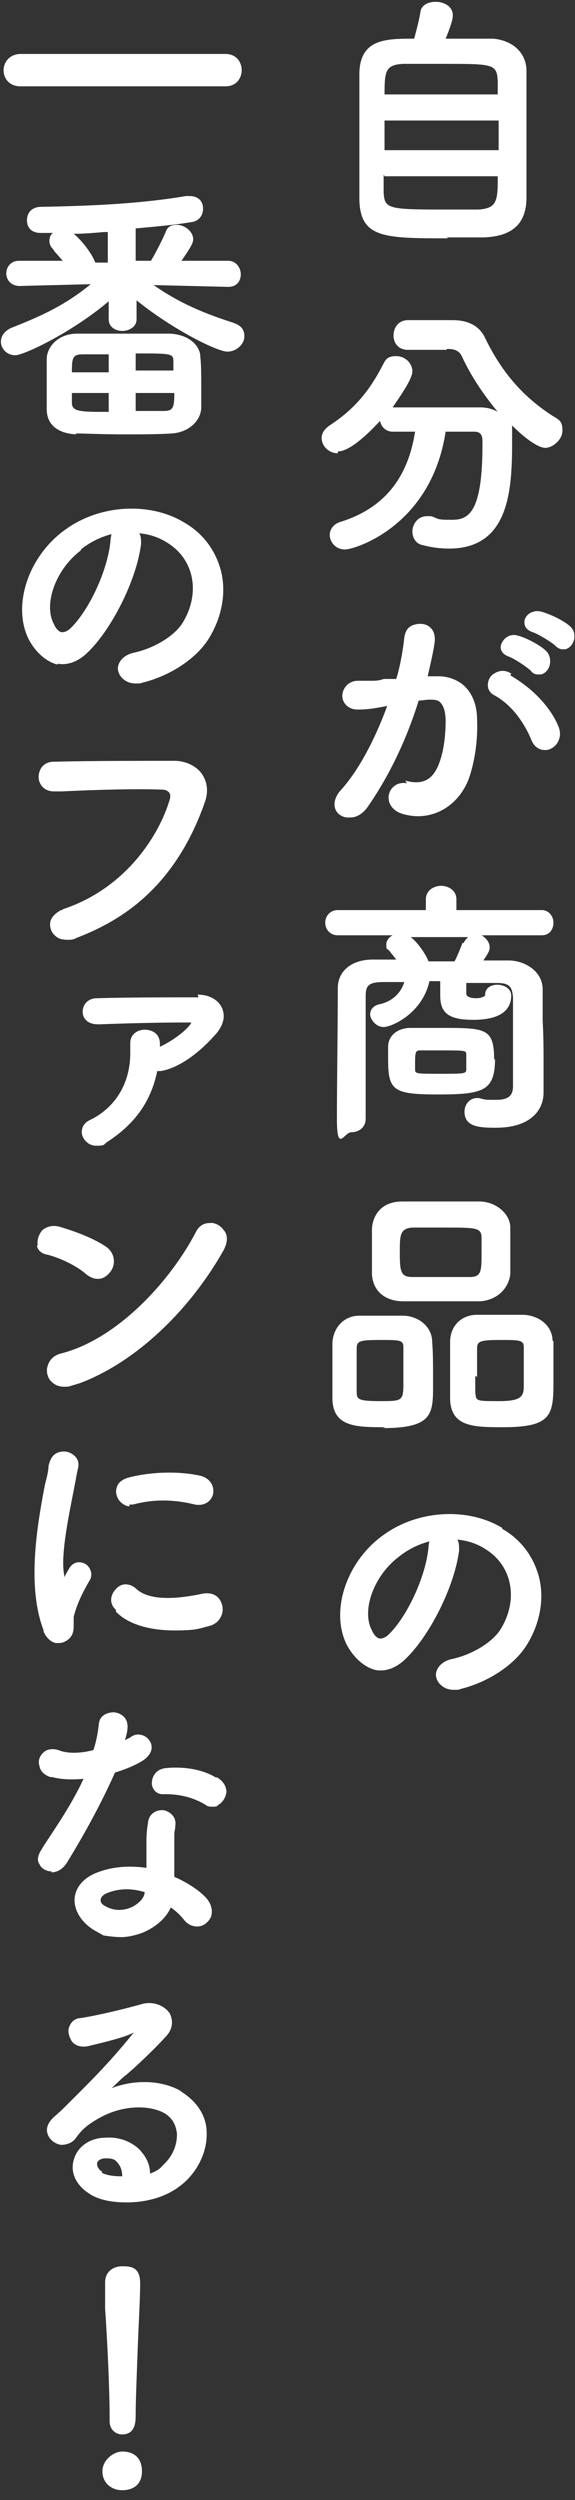
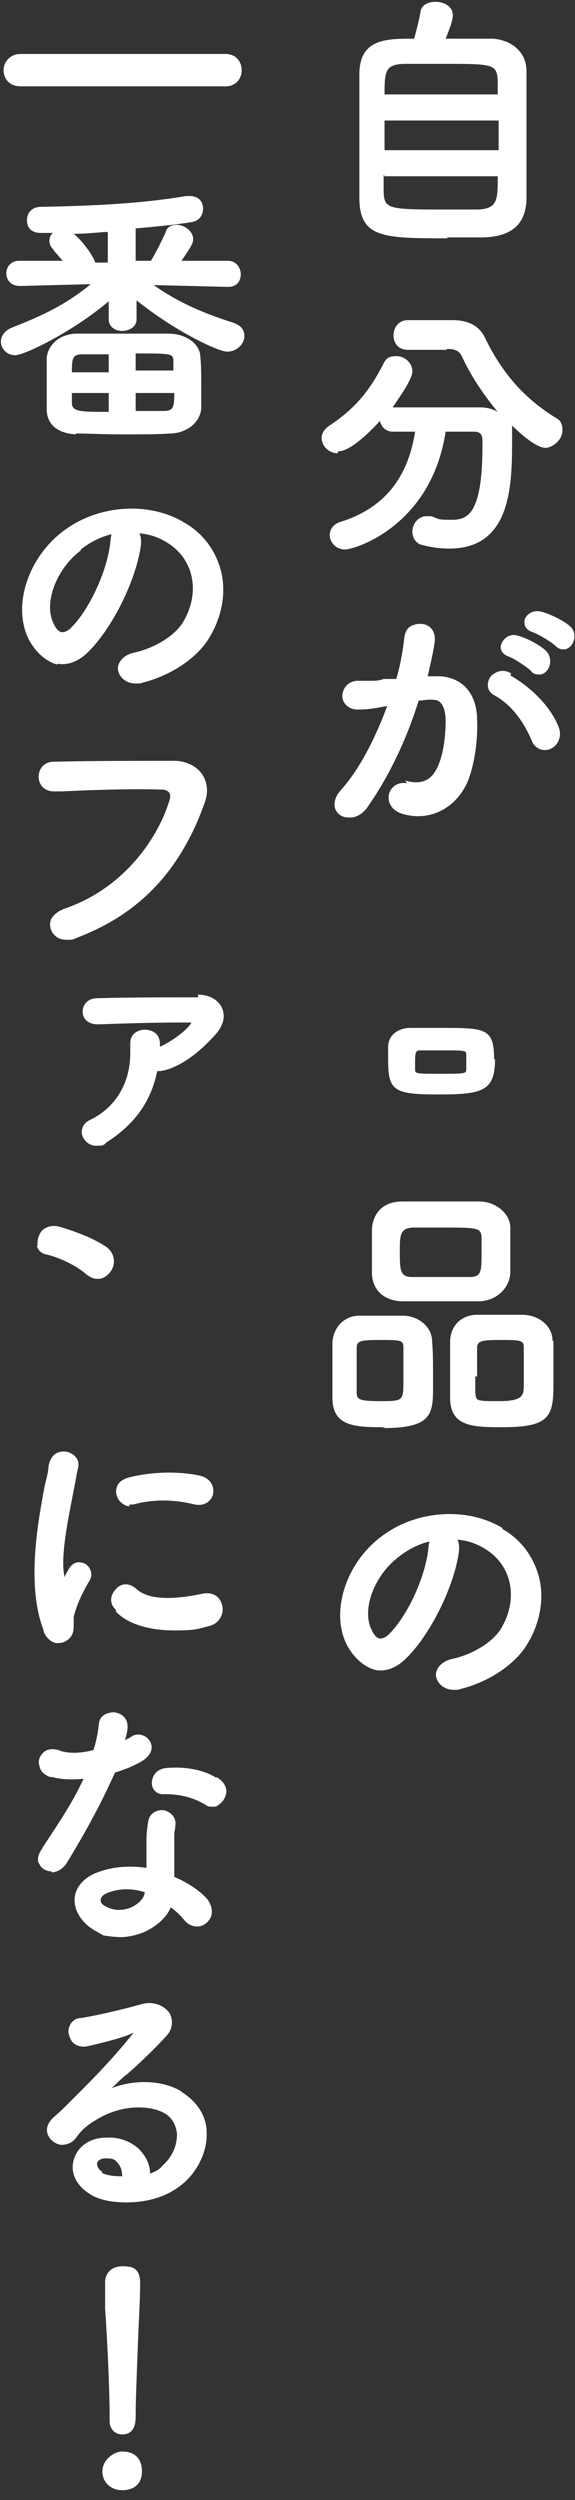
<svg xmlns="http://www.w3.org/2000/svg" id="_レイヤー_1" data-name=" レイヤー 1" width="64" height="278" version="1.1" viewBox="0 0 64 278">
  <rect x="0" y="0" width="64" height="278" fill="#333333" stroke="none" />
  <defs>
    <style>
      .cls-1 {
        fill: #fff;
        stroke-width: 0px;
      }
    </style>
  </defs>
  <path class="cls-1" d="M49.7,26.4c1.5,0,3,0,4.1,0,3.2-.1,4.7-1.5,4.8-4.2,0-1.4,0-3.8,0-6.4s0-6.1,0-7.9c0-2-1.5-3.4-3.7-3.6h0s0,0,0,0h0c-1.1,0-3.2,0-5.3,0,.5-1.2.8-2.1.8-2.6,0-1-1-1.5-1.9-1.5s-1.6.4-1.7,1.1c-.1.7-.4,1.9-.7,3-3.1,0-6,0-6.1,3.8,0,1.9,0,4.5,0,7.2s0,5.2,0,6.9c.1,4.3,2.8,4.3,9.9,4.3ZM42.8,19.6h12.6c0,2.6,0,3.6-2.2,3.7-.9,0-2.4,0-4,0-6,0-6.4-.1-6.5-1.9,0-.7,0-1.3,0-2ZM55.4,10.5h-12.6c0-2.6.1-3.3,2.1-3.4.9,0,2.6,0,4.4,0,5.6,0,6,0,6.1,1.9,0,.6,0,1.1,0,1.6ZM55.5,13.4v3.3h-12.7v-3.3h12.7Z" />
  <path class="cls-1" d="M37.6,50.2c1.4,0,3.6-2.2,4.7-3.4.1.6.6,1.2,1.4,1.2s.8,0,1.2,0c.4,0,.8,0,1.3,0-.8,5.2-3.5,8.5-8.2,10-.8.2-1.3.8-1.3,1.5s.6,1.6,1.7,1.6,9.6-2.6,11.2-13.1h3.2c.6,0,.9.3.9,1v.5c0,7.6-1.6,8.3-3.4,8.3s-1.4-.1-2.3-.4c-.2,0-.3,0-.5,0-1,0-1.6.9-1.6,1.7s.5,1.4,1.1,1.5c1.1.3,2.1.4,3,.4,7,0,7-7.2,7-12.4s-.1-1.3-.4-1.7c1.7,1.8,3.3,2.9,4.1,2.9s1.9-.9,1.9-1.9-.3-1.2-1-1.6c-3.3-2.1-5.7-4.8-7.6-8.7-.6-1.3-1.8-2-3.6-2h-5c-1.1,0-1.6.9-1.6,1.7s.5,1.6,1.6,1.6h0c0-.1,0,0,0,0h4.3c0-.1.1-.1.1-.1.8,0,1.3.2,1.6.8,1.1,2.4,2.6,4.5,4,6.2-.5-.3-1.2-.5-1.9-.5-1.7,0-3.8,0-5.7,0s-2.9,0-4.1,0h0c.6-.9,2.2-3.1,2.2-4s-.8-1.7-1.8-1.7-1.2.4-1.5,1c-1.4,2.7-3,4.8-5.9,6.7-.6.4-.9.9-.9,1.4,0,.9.8,1.7,1.8,1.7Z" />
  <path class="cls-1" d="M56.9,74.9c-.6-.4-1.3-.4-1.9,0-.5.3-.7.8-.7,1.3,0,.5.3.9.7,1.1,2.2,1.2,3.5,3.4,4.2,5.1.3.7.9,1,1.4,1,.2,0,.4,0,.6-.1.8-.3,1.4-1.3,1-2.4-.8-2.1-2.8-4.3-5.4-5.8Z" />
  <path class="cls-1" d="M63.4,69.6c-.8-.7-2.4-1.4-3.2-1.6-.9-.2-1.6.3-1.8.9-.1.5,0,1.1.9,1.4.6.2,2.1,1.1,2.5,1.5.2.2.5.4.8.4s.2,0,.3,0c.5-.1.9-.6,1-1.1.1-.5,0-1.1-.5-1.5Z" />
  <path class="cls-1" d="M45.3,87.1c-1-.2-1.8.4-2,1.2-.2.8.2,1.8,1.5,2.2,3,.9,6-.6,7.3-3.7.8-2.1,1.1-4.8,1-6.8,0-1.7-.6-3-1.5-3.8-.7-.6-1.7-1-2.8-1h0,0s-1.2,0-1.2,0c.3-1.3.7-3,.8-4,0-.6-.1-1.1-.6-1.5-.5-.4-1.2-.4-1.8-.2-.6.2-.9.7-1,1.4-.2,1.9-.6,3.7-.9,4.6h-1.4c-.5.2-1,.2-1.5.2-.5,0-1,0-1.5,0-1.1.1-1.6,1-1.6,1.7,0,.7.6,1.5,1.7,1.5s1.7-.1,3.3-.4h0c-1.4,3.8-3.2,7.2-5.2,9.4-.8.9-.7,1.7-.6,2,.2.6.8,1,1.4,1,0,0,.2,0,.3,0,.7,0,1.3-.4,1.8-1,2.4-3.4,4.4-7.5,5.8-12h0c.4,0,.8-.1,1.2-.1.5,0,.9,0,1.2.3.4.4.6,1.1.6,2.1,0,1.5-.2,3.6-.9,5.1-.7,1.5-1.8,2-3.6,1.5Z" />
  <path class="cls-1" d="M55.8,71.6c-.2.5,0,1.1.8,1.4h0c.6.2,2.1,1.2,2.5,1.6.2.3.5.4.8.4s.2,0,.3,0c.5-.1.9-.6,1-1.1.1-.5,0-1.1-.4-1.5-.7-.7-2.3-1.5-3.1-1.7-.9-.3-1.6.2-1.9.9Z" />
  <path class="cls-1" d="M55,117.9c0-3.6-.9-3.6-6-3.6s-2.3,0-3.3,0c-1.5,0-2.5.9-2.5,2.1,0,.1,0,.3,0,.5,0,.3,0,.6,0,.9,0,3.5.6,3.9,5.6,3.9s6.3-.4,6.3-4ZM46.2,118.1c0-1.2.1-1.3.6-1.3.6,0,1.4,0,2.3,0,2.8,0,2.8,0,2.8.5,0,.1,0,.5,0,.8s0,.7,0,.8c0,.5-.2.5-2.9.5s-2.8,0-2.8-.5c0,0,0-.2,0-.3,0-.2,0-.4,0-.6Z" />
-   <path class="cls-1" d="M60.6,101.2h-9.8v-1.2c0-1-.9-1.5-1.7-1.5s-1.7.5-1.7,1.5v1.2h-9.8c-.9,0-1.4.7-1.4,1.4s.5,1.4,1.4,1.4h6.1c-.4.2-.7.6-.7,1s0,.5.2.6l.2.2c.2.3.5.6.7.9-.9,0-1.7,0-2.6,0-2.3,0-3.8,1.2-3.9,3,0,4-.1,10.8-.1,14.7s.8,1.5,1.6,1.5,1.6-.5,1.6-1.5c0-4.2,0-10.6,0-13.6,0-1.2.3-1.6,2-1.6.4,0,.8,0,1.3,0,.3,0,.7,0,1,0-.5,1.6-1.8,2.3-2.9,2.5-.6.2-.9.6-.9,1.1s.6,1.4,1.5,1.4,4.3-1.5,5.1-5.1h1.2c0,.6,0,1.3,0,1.6h0c0,2,1,2.7,3.7,2.7s4.2-.9,4.2-2.7c0-1.5-3-1.7-2.9,0,0,0-.3.3-1,.3s-1.1-.2-1.1-.5,0-.5,0-1.2c.5,0,1.1,0,1.6,0,.6,0,1.2,0,1.7,0h0c1.4,0,1.8.3,1.9,1.6,0,1.8,0,5.2,0,7.7v2.2c0,1.1-.6,1.5-1.9,1.5s-1.1,0-1.9-.2c0,0,0,0-.1,0,0,0,0,0-.1,0-.9,0-1.4.8-1.4,1.5,0,1.7,1.6,1.8,3.5,1.8,3.9,0,5.3-2,5.3-3.9v-3.9c0-.6,0-2.4-.1-4.1,0-1.3,0-2.7,0-3.5,0-2-2-3.2-3.8-3.2-1,0-1.9,0-2.8,0,.6-.9.7-1.1.7-1.5,0-.5-.4-1-.9-1.3h6.7c.9,0,1.3-.7,1.3-1.4s-.5-1.4-1.3-1.4ZM51.5,104.8c-.2.5-.5,1.3-.9,2.1-.5,0-1,0-1.5,0-.5,0-1,0-1.4,0-.4-1-1.4-2.3-2-2.7,0,0,0,0,0,0h6.4c-.2.2-.4.4-.5.7Z" />
  <path class="cls-1" d="M41.4,136.7c0,.9,0,1.7,0,2.4s0,1.6,0,2.6c.1,1.8,1.4,3,3.5,3,1.5,0,3,0,4.5,0s2.6,0,3.9,0h.2c2.1-.2,3.2-1.7,3.3-3.1,0-.8,0-1.7,0-2.7s0-1.7,0-2.4c0-1.4-1.4-2.8-3.3-2.9-1.5,0-3.3,0-4.9,0s-2.8,0-3.8,0c-3,0-3.4,2.4-3.4,3.1ZM44.5,139.2c0-1.8,0-2.6,1.4-2.7,1.1,0,2.3,0,3.5,0,3.7,0,4.2,0,4.2,1.2,0,.5,0,1.1,0,1.6,0,2,0,2.7-1.3,2.7-1,0-2.1,0-3.2,0s-2.2,0-3.2,0c-1.3,0-1.4-.6-1.4-2.7Z" />
  <path class="cls-1" d="M42.6,158.8c5.4,0,5.6-1.5,5.6-4.5s0-3.9-.1-5.1c0-1.6-1.4-2.8-3.1-2.9h0c-1.7,0-3.2,0-5,0h0c-1.7,0-2.9,1.3-3,3v.3c0,1.1,0,2.8,0,4.2s0,1.3,0,1.8c.1,3.1,2.7,3.1,5.9,3.1h0ZM39.7,153.1c0-1.2,0-2.6,0-3.2,0-.8.4-.9,2.6-.9s2.6,0,2.6.8h0c0,.9,0,2.9,0,4.1,0,1.9-.2,1.9-2.6,1.9s-2.6-.2-2.6-1c0-.4,0-1.1,0-1.8Z" />
  <path class="cls-1" d="M61.5,149.1c0-1.6-1.4-2.8-3.2-2.9h0c-1.6,0-3.2,0-5,0h-.2c-1.8,0-3,1.3-3,3v.3c0,1.1,0,2.8,0,4.3s0,1.3,0,1.8c.1,3.1,2.7,3.1,5.9,3.1h0c5.3,0,5.6-1.3,5.6-4.9s0-3.2,0-4.3v-.4ZM53.1,153.1c0-1.2,0-2.6,0-3.2,0-.8.5-.9,2.6-.9s2.6,0,2.6.8h0c0,.9,0,2.9,0,4.1s0,1.9-2.7,1.9-2.6,0-2.7-1c0-.4,0-1.1,0-1.8Z" />
  <path class="cls-1" d="M55.9,169.9c-3.8-2.3-9.3-2-13.1.7-4.2,2.9-6.1,8.5-4.2,12.3.8,1.5,2,2.5,3.2,2.8,1.1.2,2.2-.2,3.2-1.1,2.8-2.6,5.6-8.2,6.1-12.2h0c0-.5,0-.9-.2-1.2,1.2.1,2.3.5,3.2,1.1,3,1.9,3.6,5.7,1.6,8.9-.9,1.4-3.1,2.8-5.5,3.3-.8.2-1.4.7-1.6,1.3-.2.5,0,1.1.4,1.5.4.4.9.6,1.5.6s.5,0,.8-.1c3.2-.8,6.1-2.8,7.4-5,1.4-2.3,1.9-5,1.3-7.4-.6-2.3-2-4.2-4.1-5.4ZM47.8,171.3c0,.2-.1.4-.1.7-.3,3.4-2.5,8-4.6,9.9-.3.2-.5.3-.8.3-.3,0-.7-.4-.9-.9-1.2-2.2.2-6.1,3-8.2h0c1-.8,2.2-1.4,3.4-1.7Z" />
  <path class="cls-1" d="M2.3,9.6h22.8c1.2,0,1.8-.9,1.8-1.8s-.6-1.8-1.8-1.8H2.3c-1.2,0-1.9.9-1.9,1.8s.6,1.8,1.9,1.8Z" />
  <path class="cls-1" d="M8.4,48.2c1.2,0,3,.1,5.3.1s3.8,0,5.4-.1h0c1.8-.1,3.2-1.3,3.3-2.8,0-.7,0-1.6,0-2.5s0-2.3-.1-3.2c0-1.2-1.2-2.5-3.4-2.6-1.2,0-3,0-4.8,0s-4.3,0-5.5,0c-2.1,0-3.3,1.4-3.4,2.7,0,.8,0,1.8,0,2.8s0,1,0,1.5c0,.5,0,1,0,1.4,0,1.7,1.2,2.7,3.3,2.8ZM8,41.3c0-1.5.1-1.9,1.2-1.9.5,0,1.6,0,2.9,0v2h-4.1ZM8,43.7h4.1v2.1c-3.1,0-4.1,0-4.1-1,0-.4,0-.8,0-1.1ZM15.1,41.3v-2c4,0,4.2,0,4.2.9,0,.4,0,.7,0,1h-4.3ZM15.1,45.8v-2.1h4.3c0,1.6-.1,2-1.2,2h-.6c-.7,0-1.6,0-2.6,0Z" />
  <path class="cls-1" d="M26,35.9c-3.1-1-5.9-2.1-8.9-4.2l8.3.2h0c0-.1,0,0,0,0v-.2h0v.2c1,0,1.4-.7,1.4-1.4s-.5-1.5-1.4-1.5h-5.2c1.1-1.6,1.3-2,1.3-2.4,0-.9-1-1.6-1.8-1.6s-1.1.3-1.3.9c-.4.9-1,2.1-1.6,3.1h-1.7s0-3.6,0-3.6c2.2-.2,4.4-.4,6.2-.7.8-.1,1.3-.7,1.3-1.5s-.5-1.4-1.5-1.4-.3,0-.4,0c-5.3.9-10.9,1.1-16.1,1.2-1.1,0-1.6.7-1.6,1.5s.5,1.4,1.5,1.4h0c.4,0,.9,0,1.4,0-.3.2-.4.6-.4.9s.1.6.4.9l.2.3c.3.3.6.7.9,1H2.1c-.9,0-1.4.7-1.4,1.4s.5,1.4,1.5,1.4l7.9-.2c-2.8,2.3-5.4,3.5-8.7,4.8-.8.3-1.3.9-1.3,1.6s.6,1.5,1.6,1.5,6.4-2.6,10.4-6v2c0,.9.8,1.3,1.5,1.3s1.6-.4,1.6-1.3v-2.1c4.1,3.3,9,5.7,10.1,5.7s1.9-.9,1.9-1.7-.4-1.2-1.2-1.5ZM12.1,29.2h-1.5c-.3-.9-1.5-2.5-2.4-3.2,1.1,0,2.2-.1,3.4-.2h.4s0,3.4,0,3.4Z" />
  <path class="cls-1" d="M6.4,73.8c1.1.2,2.2-.2,3.2-1.1,2.8-2.6,5.6-8.2,6.1-12.2h0c0-.5,0-.9-.2-1.2,1.2.1,2.3.5,3.2,1.1,3,1.9,3.6,5.7,1.6,8.9-.9,1.4-3.1,2.8-5.5,3.3-.8.2-1.4.7-1.6,1.3-.2.5,0,1.1.4,1.5.4.4.9.6,1.5.6s.5,0,.8-.1c3.2-.8,6.1-2.8,7.4-5,1.4-2.3,1.9-5,1.3-7.4-.6-2.3-2-4.2-4.1-5.4-3.8-2.3-9.3-2-13.1.7-4.2,2.9-6.1,8.5-4.2,12.3.8,1.5,2,2.5,3.2,2.8ZM9,61.1h0c1-.8,2.2-1.4,3.4-1.7,0,.2-.1.4-.1.7-.3,3.4-2.5,8-4.6,9.9-.3.2-.5.3-.8.3-.3,0-.7-.4-.9-.9-1.2-2.2.2-6.1,3-8.2Z" />
  <path class="cls-1" d="M6.9,101.2h-.1c-.6.3-1.1.8-1.2,1.3-.1.6.1,1.2.6,1.6.3.3.8.4,1.3.4s.6,0,1-.2c4.4-1.7,10.8-5.1,14.3-15.1.4-1.1.3-2.2-.3-3.1-.6-.9-1.8-1.5-3.1-1.5-3.6,0-9.3,0-13.4.1-1.2,0-1.7.9-1.7,1.7,0,.8.6,1.6,1.7,1.6s0,0,0,0h.9c4.1-.2,8.3-.3,11.1-.2.4,0,.6.1.8.3.2.2.2.6,0,1.1-1.3,4.1-5.1,9.7-11.8,11.9Z" />
  <path class="cls-1" d="M22.1,110.9c-3.2,0-8.1,0-11.3.1-1.1,0-1.6.8-1.6,1.5s.5,1.4,1.7,1.4h.2c2.6-.1,6.4-.2,8.8-.2h1.4s0,0,0,0c-.2.5-1.6,1.8-3.5,2.7v-.3c0-1.2-.9-1.6-1.7-1.6s-1.6.5-1.6,1.5v.2c0,.3,0,.6,0,.9,0,3.3-1.6,6-4.4,7.4-.7.3-1,.8-1,1.4s.6,1.5,1.6,1.5.8-.1,1.2-.4c3.1-2,4.9-4.5,5.6-7.9.1,0,.2,0,.3,0s2.8-.2,6.3-4.2c.5-.6.8-1.3.8-1.9,0-1.4-1.2-2.4-2.9-2.4Z" />
  <path class="cls-1" d="M4.1,138.5c.1.5.5.9,1.1,1,1.3.3,3.3,1.2,4.4,2.2h0c.4.3.8.5,1.2.5s.1,0,.2,0c.5,0,1-.4,1.3-.8.6-.8.5-2-.4-2.7-1.7-1.2-4.3-2-5.3-2.3-.8-.2-1.4,0-1.9.4-.4.5-.6,1.1-.5,1.7Z" />
-   <path class="cls-1" d="M24.9,136.8c-.3-.5-1-.9-1.6-.8-.7,0-1.2.4-1.5,1-2.8,5.4-8.7,11.9-15,13.5-.8.2-1.3.7-1.5,1.4-.2.6,0,1.4.5,1.8.3.3.8.5,1.3.5s.5,0,.8-.1l1-.3h0c6.1-2.3,12.1-7.9,16-14.8.4-.8.5-1.5.1-2.1Z" />
  <path class="cls-1" d="M12.9,179.2h0c0,0,0,0,0,0,1.4,1.5,4,2.1,6.5,2.1s2.7-.2,3.9-.5c1.2-.3,1.7-1.5,1.4-2.4-.2-.7-.8-1.4-2.1-1.2-3.7.8-6.2.6-7.4-.5-.9-.8-1.8-.6-2.3,0-.6.6-.8,1.6,0,2.3Z" />
  <path class="cls-1" d="M14.4,167.3c.1,0,.3,0,.4,0,2.2-.6,4.5-.6,6.9,0,1.1.2,1.8-.4,2-1.1.2-.8-.2-1.8-1.4-2.1-2.2-.5-5.3-.5-8,.2-.7.2-1.2.6-1.3,1.1-.2.5,0,1.2.4,1.6.3.3.7.5,1,.5Z" />
  <path class="cls-1" d="M4.8,181.3c.4,1,1,1.3,1.4,1.4.1,0,.2,0,.3,0,.4,0,.7-.1,1.1-.4.6-.5.6-1.1.6-1.7,0-.3,0-.5,0-.8.2-.8.6-2.1,1.8-4.1.4-.7,0-1.5-.5-1.8-.6-.3-1.3-.3-1.8.5-.1.2-.5.8-.5,1,0,0,0,0,0,0,0,0,0,0,0,0-.6-2.3.6-7.5,1.2-10.7.1-.6.2-1.1.3-1.5.1-.5,0-1-.5-1.4-.5-.4-1.1-.5-1.7-.3-.6.2-.9.7-1.1,1.5,0,.6-.2,1.3-.4,2.1-.8,4.2-2.1,11.3-.1,16.3h0Z" />
  <path class="cls-1" d="M19.4,208.5c0-.3,0-.6,0-.9,0-.3,0-.6,0-.8,0-.9,0-1.6,0-2.3s0-.8.1-1.2v-.2c.2-1-.5-1.6-1.2-1.8-.7-.1-1.6.2-1.8,1.2-.1.6-.2,1.4-.2,2.1,0,.3,0,.5,0,.8,0,.5,0,1,0,1.5v.8c-2.1-.3-4-.1-5.7.6-1.4.6-2.3,1.7-2.3,3,0,1.3.9,2.6,2.3,3.4l.9.5h-.1c.7.1,1.4.2,2.1.2s1.6-.2,2.4-.5c1.4-.6,2.6-1.6,3.1-2.8.6.4,1.1.9,1.5,1.4.4.5,1,.8,1.7.7.6-.1,1.1-.6,1.3-1.1.2-.7,0-1.4-.5-2-.8-.9-2.2-1.8-3.6-2.4ZM11.2,211.3c0-.3.2-.5.5-.7,1.3-.6,2.8-.7,4.4-.2h0c0,0,0,.1,0,.1-.1.6-.6,1.1-1.3,1.5-1,.5-2.1.5-3,0-.4-.2-.6-.4-.6-.7Z" />
  <path class="cls-1" d="M24.1,197.7c-1.4-.9-3.5-1.3-5.6-1.1-1.1.1-1.6.9-1.6,1.7,0,.6.5,1.3,1.4,1.2,1.6,0,3.1.3,4.6,1.2.2.2.5.2.8.2s.4,0,.6-.2c.5-.3.8-.8.9-1.4,0-.4-.1-1.1-1.1-1.7Z" />
  <path class="cls-1" d="M5.7,208.2c.7,0,1.3-.4,1.7-1,2.4-3.9,4.1-7.2,5.4-10.1,1-.3,2.3-.8,3.2-1.4,1.1-.8,1-1.7.6-2.2-.4-.6-1.4-.9-2.1-.3-.2.1-.4.2-.6.3.2-.6.3-1.1.3-1.5,0-1-.7-1.5-1.5-1.6-.7,0-1.6.3-1.7,1.3-.1,1-.3,2-.6,2.9-1.5.4-3,.4-3.9,0-.7-.2-1.3-.1-1.7.3-.4.4-.6.9-.4,1.5.1.6.6,1,1.2,1.2h.2c0,0,0,0,0,0,1.1.3,2.3.3,3.5.2-1.3,2.8-2.9,5.1-4.4,7.4l-.3.5c-.4.6-.5,1.2-.2,1.6.2.5.8.8,1.4.8,0,0,0,0,0,0Z" />
  <path class="cls-1" d="M20.1,232.5c-2.1-1.2-5.1-1.3-7.7-.3.6-.5,1.1-1.1,1.8-1.6.3-.3.7-.6,1-.9,1.4-1.3,2.5-2.4,3.4-3.4.6-.7.7-1.6.3-2.4-.5-.8-1.8-1.5-3.3-1-1.8.5-4.7,1.2-6.6,1.5-.6,0-1.1.4-1.3,1-.2.5,0,1.1.3,1.6.4.5,1.1.7,1.9.5,2.1-.5,4.1-1,5-1.5-2.9,3.6-5.2,5.8-8,8.6l-1,.9c-.6.6-.8,1.2-.6,1.8.2.6.8,1.1,1.5,1.2.6,0,1.2-.2,1.6-.7.7-1,1.3-1.5,2.5-2.2,2.9-1.7,6.1-1.5,7.6-.5.7.5,1.1,1.2,1.2,2.2,0,1.3-.5,2.5-1.6,3.5h0c-.4.5-.9.7-1.4.9,0-1.1-.5-2-1.3-2.8-.9-.8-2.2-1.3-3.6-1.2-1.8,0-3.2,1-3.6,2.5-.4,1.4.3,2.8,1.7,3.7,1,.7,2.5,1,4.2,1,2,0,4.2-.5,5.9-1.8,1.9-1.4,3.1-3.8,3-6,0-1.3-.6-3.1-2.8-4.5ZM11.4,241.5c-.4-.2-.6-.6-.6-.9,0-.3.4-.6.9-.6.5,0,1,0,1.3.4.4.4.6.9.6,1.6-.9,0-1.7-.1-2.3-.4Z" />
  <path class="cls-1" d="M12.2,269.2h0c0,1,.7,1.5,1.4,1.5,1.5,0,1.5-1.5,1.5-2.1,0-1.4.1-4,.2-6.7.1-3,.3-6.2.3-8s-1-1.9-2-1.9-1.9.6-1.9,1.8v2.9c.3,4.4.5,9.4.5,11.8v.7Z" />
  <path class="cls-1" d="M13.6,272.6c-.9,0-2.2.9-2.2,2.2s1,2.1,2.2,2.1,2.2-.6,2.2-2.1-.9-2.2-2.2-2.2Z" />
</svg>